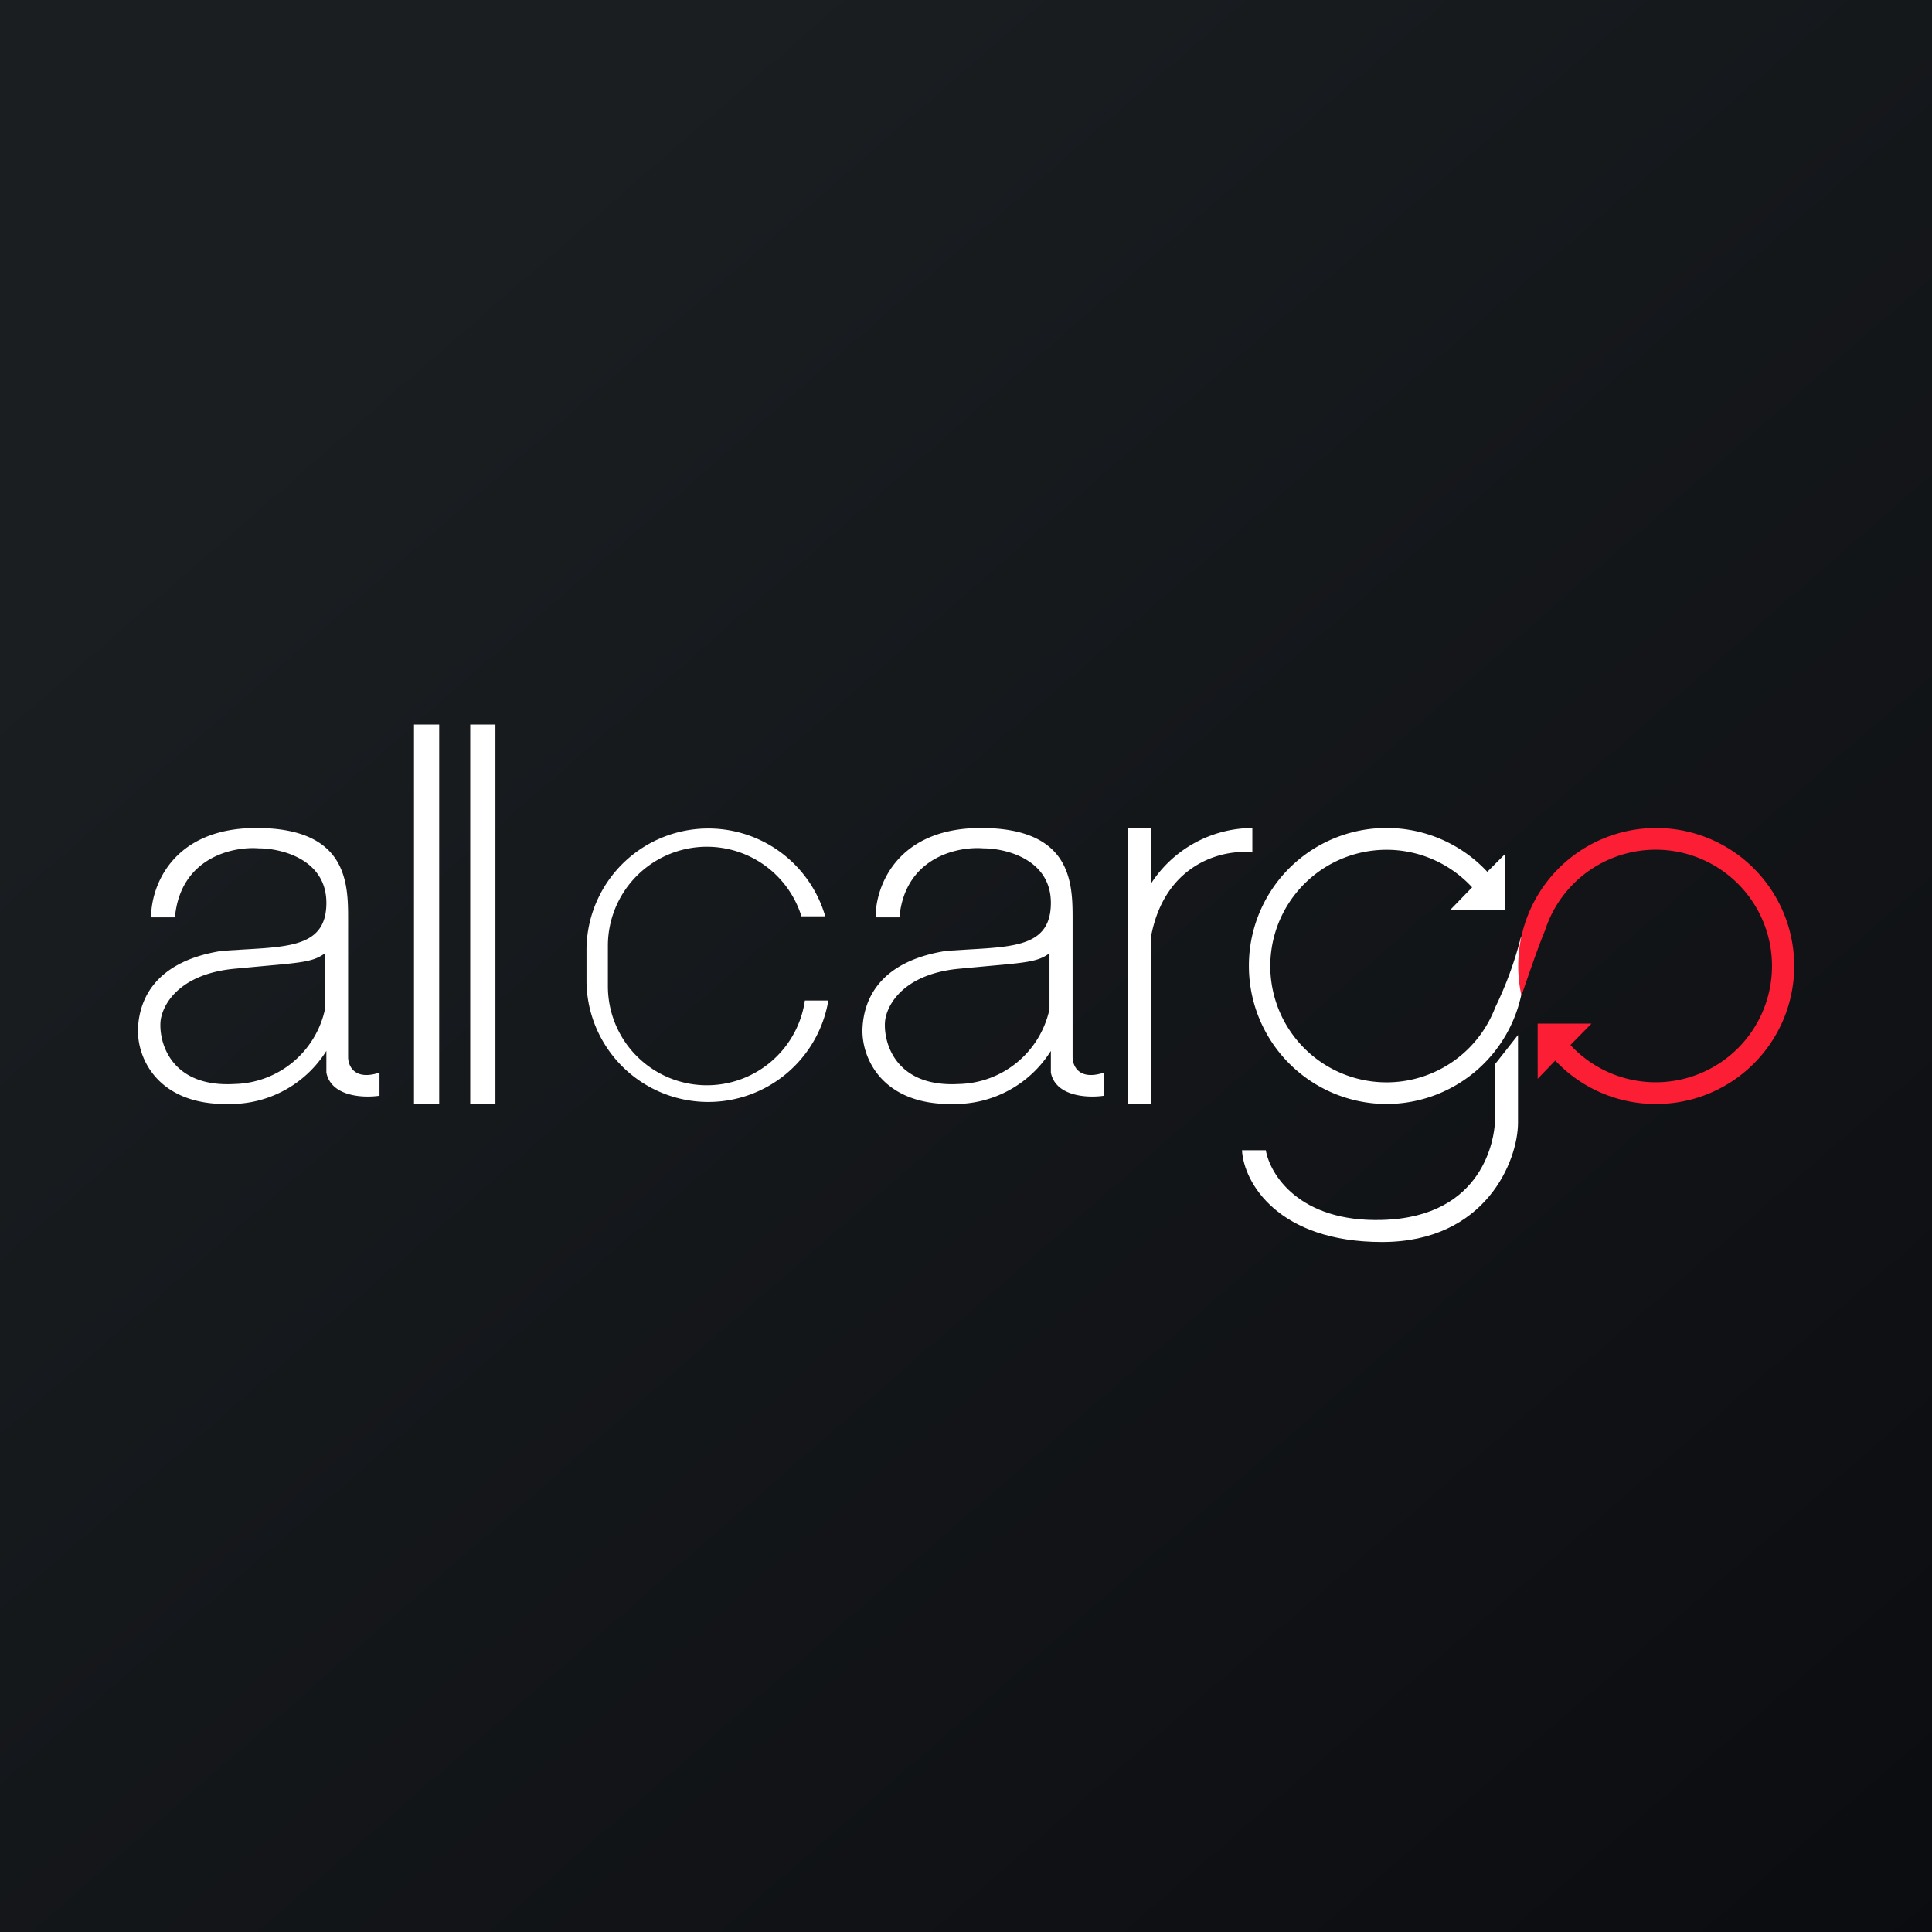
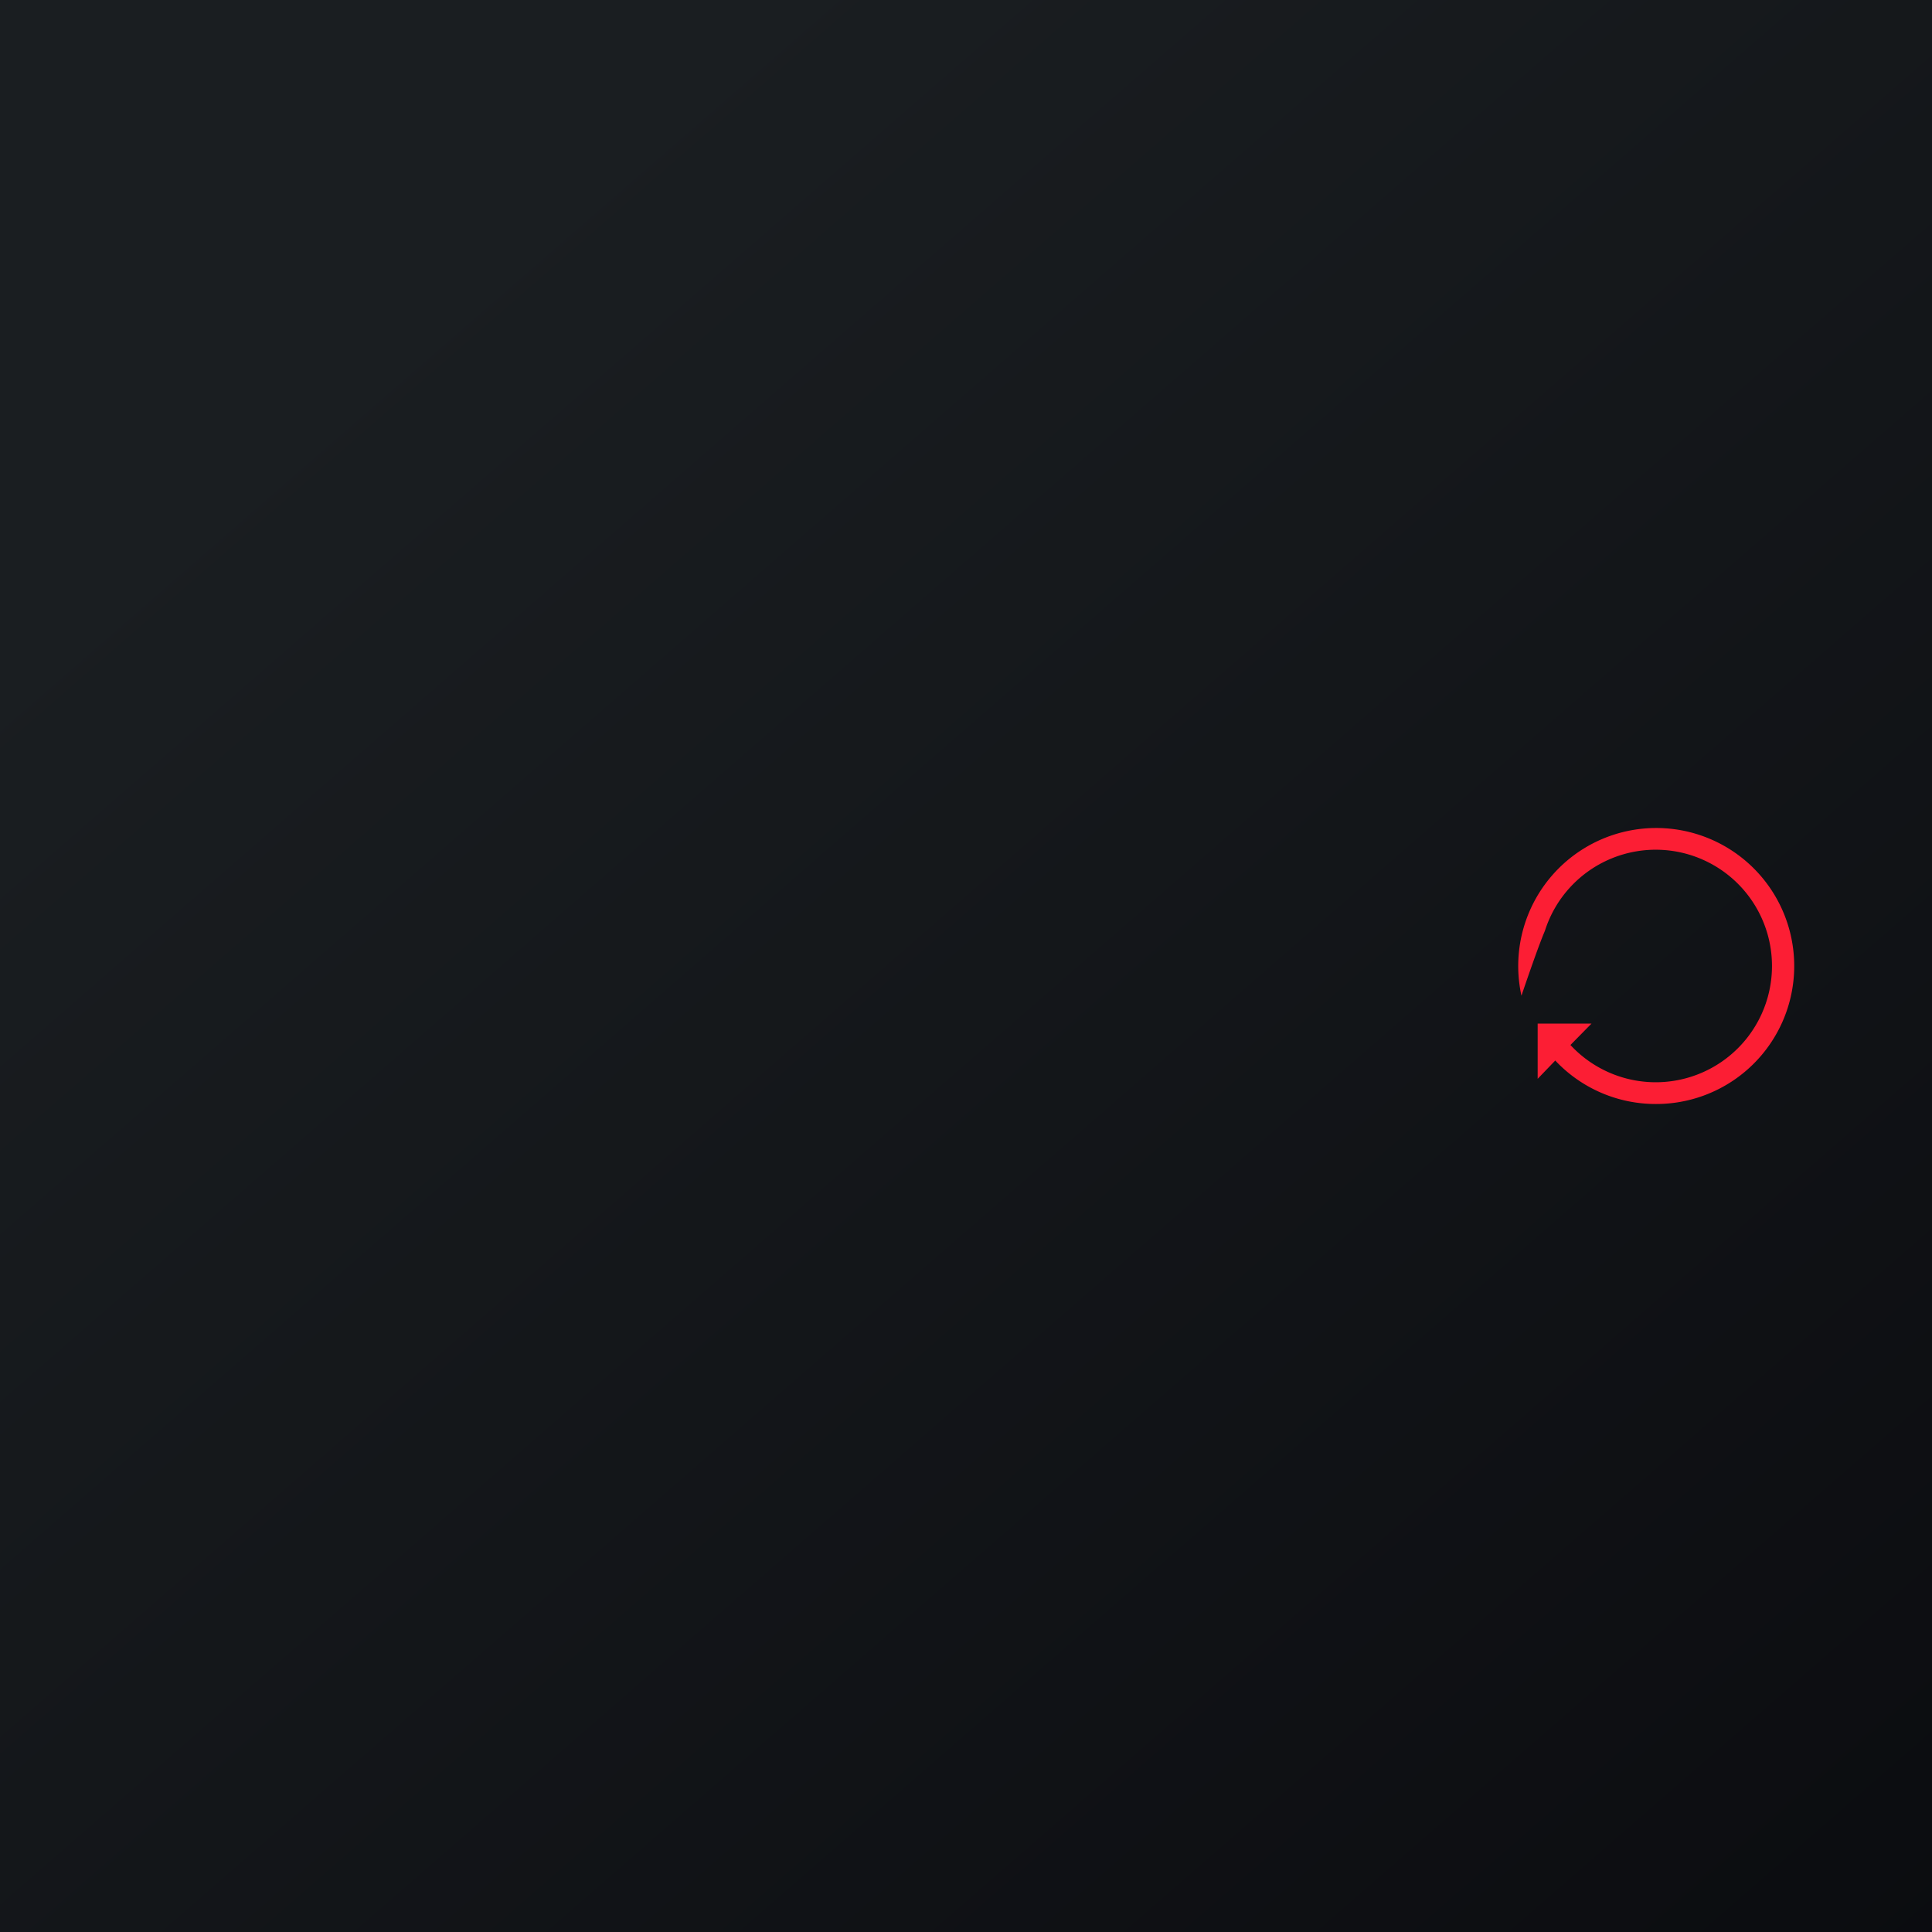
<svg xmlns="http://www.w3.org/2000/svg" width="56" height="56">
  <rect width="100%" height="100%" fill="#333333" stroke="none" />
  <path fill="url(#azgq1yy5s)" d="M0 0h56v56H0z" />
-   <path fill-rule="evenodd" d="M4.38 26.6c-.01-.88.6-2.63 3.12-2.6 2.53.03 2.59 1.56 2.59 2.6v4.04c0 .25.18.69.91.45v.67c-.46.07-1.4.03-1.54-.67v-.63A3.28 3.28 0 016.63 32c-2.06.04-2.67-1.34-2.63-2.2.04-.84.5-1.94 2.44-2.24l.65-.04c1.4-.08 2.37-.14 2.37-1.35 0-1.26-1.3-1.58-1.96-1.58-.74-.06-2.27.26-2.43 2h-.69zm5.04 1.03v1.62a2.75 2.75 0 01-2.63 2.17c-1.79.1-2.17-1.14-2.14-1.77.02-.46.48-1.41 2.14-1.57l.86-.08c1.12-.1 1.45-.13 1.77-.37zm15.96-1.03c-.01-.88.6-2.63 3.12-2.6 2.53.03 2.59 1.56 2.59 2.6v4.04c0 .25.18.69.91.45v.67c-.46.07-1.4.03-1.54-.67v-.63A3.28 3.28 0 0127.63 32c-2.06.04-2.67-1.34-2.63-2.2.04-.84.5-1.94 2.44-2.24l.65-.04c1.4-.08 2.37-.14 2.37-1.35 0-1.26-1.3-1.58-1.96-1.58-.74-.06-2.27.26-2.43 2h-.69zm5.04 1.03v1.62a2.75 2.75 0 01-2.63 2.17c-1.79.1-2.17-1.14-2.14-1.77.02-.46.48-1.41 2.14-1.57l.86-.08c1.12-.1 1.45-.13 1.77-.37z" fill="#fff" />
-   <path fill="#fff" d="M12 21h.73v11H12zm1.63 0h.73v11h-.73zM17 27.53a3.53 3.53 0 016.92-.97h-.69a2.87 2.87 0 00-5.61.86v1.15a2.87 2.87 0 005.71.43h.68a3.53 3.53 0 01-7.01-.53v-.94zM33.37 24h-.68v8h.68v-4.89c.42-2.13 2.13-2.5 2.93-2.4V24a3.52 3.52 0 00-2.93 1.6V24zm6.82 8a4 4 0 003.9-4.86 10.58 10.58 0 01-.75 2.06 3.37 3.37 0 11-.67-3.48l-.63.65h1.59v-1.62l-.52.52A3.99 3.99 0 0036.2 28a4 4 0 004 4z" />
  <path d="M48 32a4 4 0 10-3.9-3.14c.13-.38.48-1.41.68-1.88a3.37 3.37 0 11.74 3.31l.61-.62h-1.56v1.6l.51-.53A3.99 3.99 0 0048 32z" fill="#FC1E34" />
-   <path d="M44 32.54V30l-.67.85c.01.44.02 1.4 0 1.7-.02.37-.28 2.73-3.27 2.81-2.4.07-3.25-1.32-3.37-2.02H36c.05.94 1.05 2.66 4.06 2.66S44 33.64 44 32.54z" fill="#fff" />
  <defs>
    <linearGradient id="azgq1yy5s" x1="10.42" y1="9.71" x2="68.15" y2="76.02" gradientUnits="userSpaceOnUse">
      <stop stop-color="#1A1E21" />
      <stop offset="1" stop-color="#06060A" />
    </linearGradient>
  </defs>
</svg>